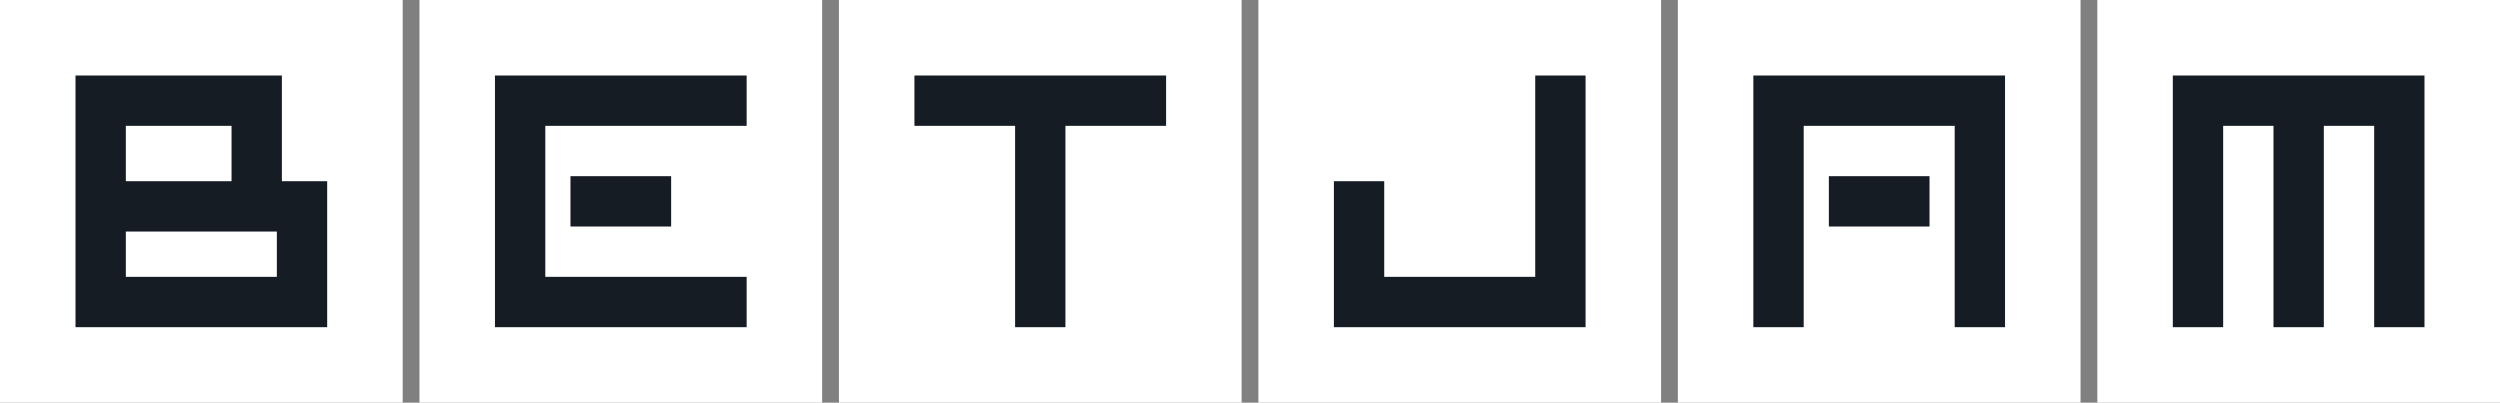
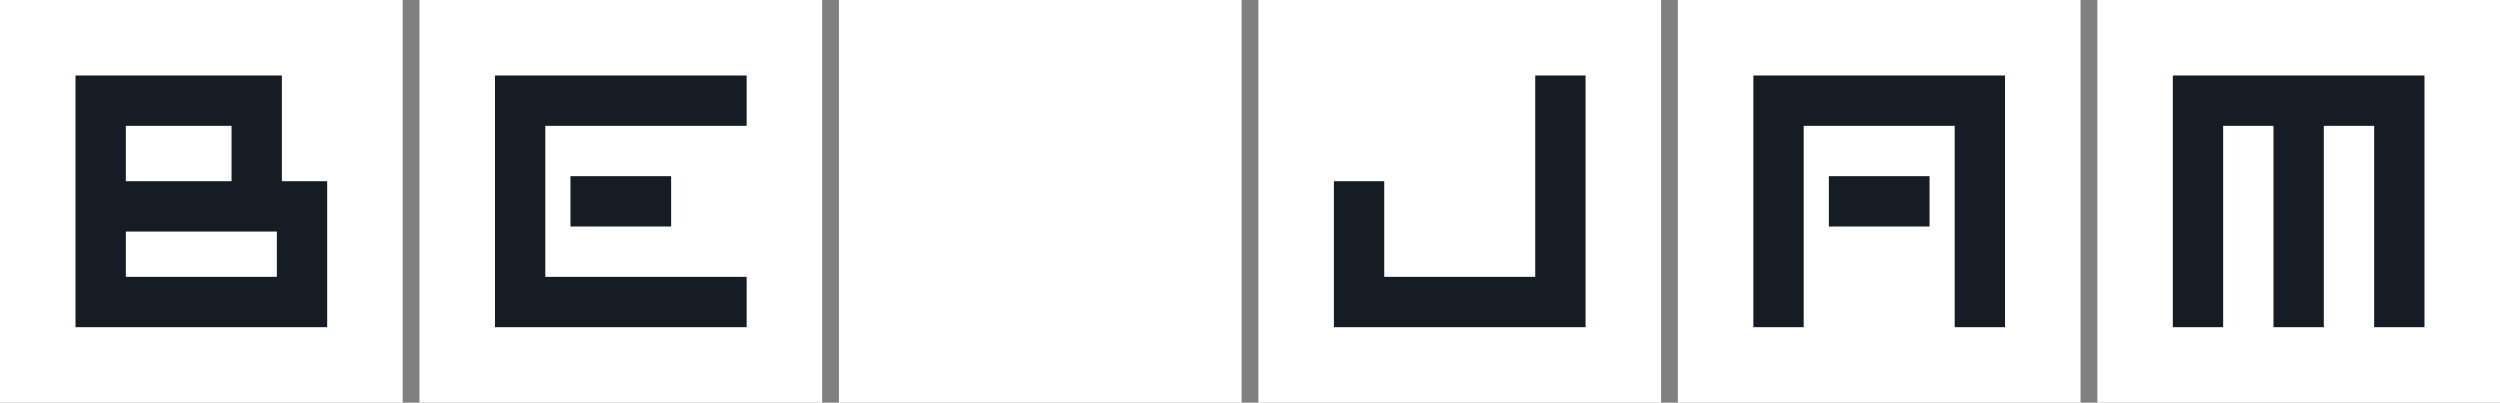
<svg xmlns="http://www.w3.org/2000/svg" width="298" height="48" viewBox="0 0 298 48" fill="none">
  <rect x="0" y="0" width="298" height="48" fill="#808080" stroke="none" />
  <g clip-path="url(#clip0_4_314)">
    <path d="M250 0H298V48H250V0Z" fill="white" />
    <path fill-rule="evenodd" clip-rule="evenodd" d="M265 15V39H259V9L289 9V39H283V15H277V39H271V15H265Z" fill="#161C24" />
    <path d="M200 0H248V48H200V0Z" fill="white" />
    <path fill-rule="evenodd" clip-rule="evenodd" d="M215 39V15H233V39H239V9L209 9V39H215ZM230 27V21H218V27H230Z" fill="#161C24" />
    <path d="M150 0H198V48H150V0Z" fill="white" />
    <path fill-rule="evenodd" clip-rule="evenodd" d="M189 39H183H159V33V21.6H165V33H183V9H189V39Z" fill="#161C24" />
    <path d="M100 0H148V48H100V0Z" fill="white" />
-     <path fill-rule="evenodd" clip-rule="evenodd" d="M121 39H127V15H139V9H127H121H109V15H121V39Z" fill="#161C24" />
    <path d="M50 0H98V48H50V0Z" fill="white" />
    <path fill-rule="evenodd" clip-rule="evenodd" d="M59 39L59 9H65H89V15H65V33H89V39H59ZM80 21V27H68V21H80Z" fill="#161C24" />
    <path d="M0 0H48V48H0V0Z" fill="white" />
    <path fill-rule="evenodd" clip-rule="evenodd" d="M33 9L33.6 9V21.6H39V27.6V33V39L33 39L15 39H9L9 9H15H33ZM15 33H33V27.6H27.6L15 27.6V33ZM27.6 15V21.6H15V15H27.6Z" fill="#161C24" />
  </g>
  <defs>
    <clipPath id="clip0_4_314">
      <rect width="298" height="48" fill="white" />
    </clipPath>
  </defs>
</svg>